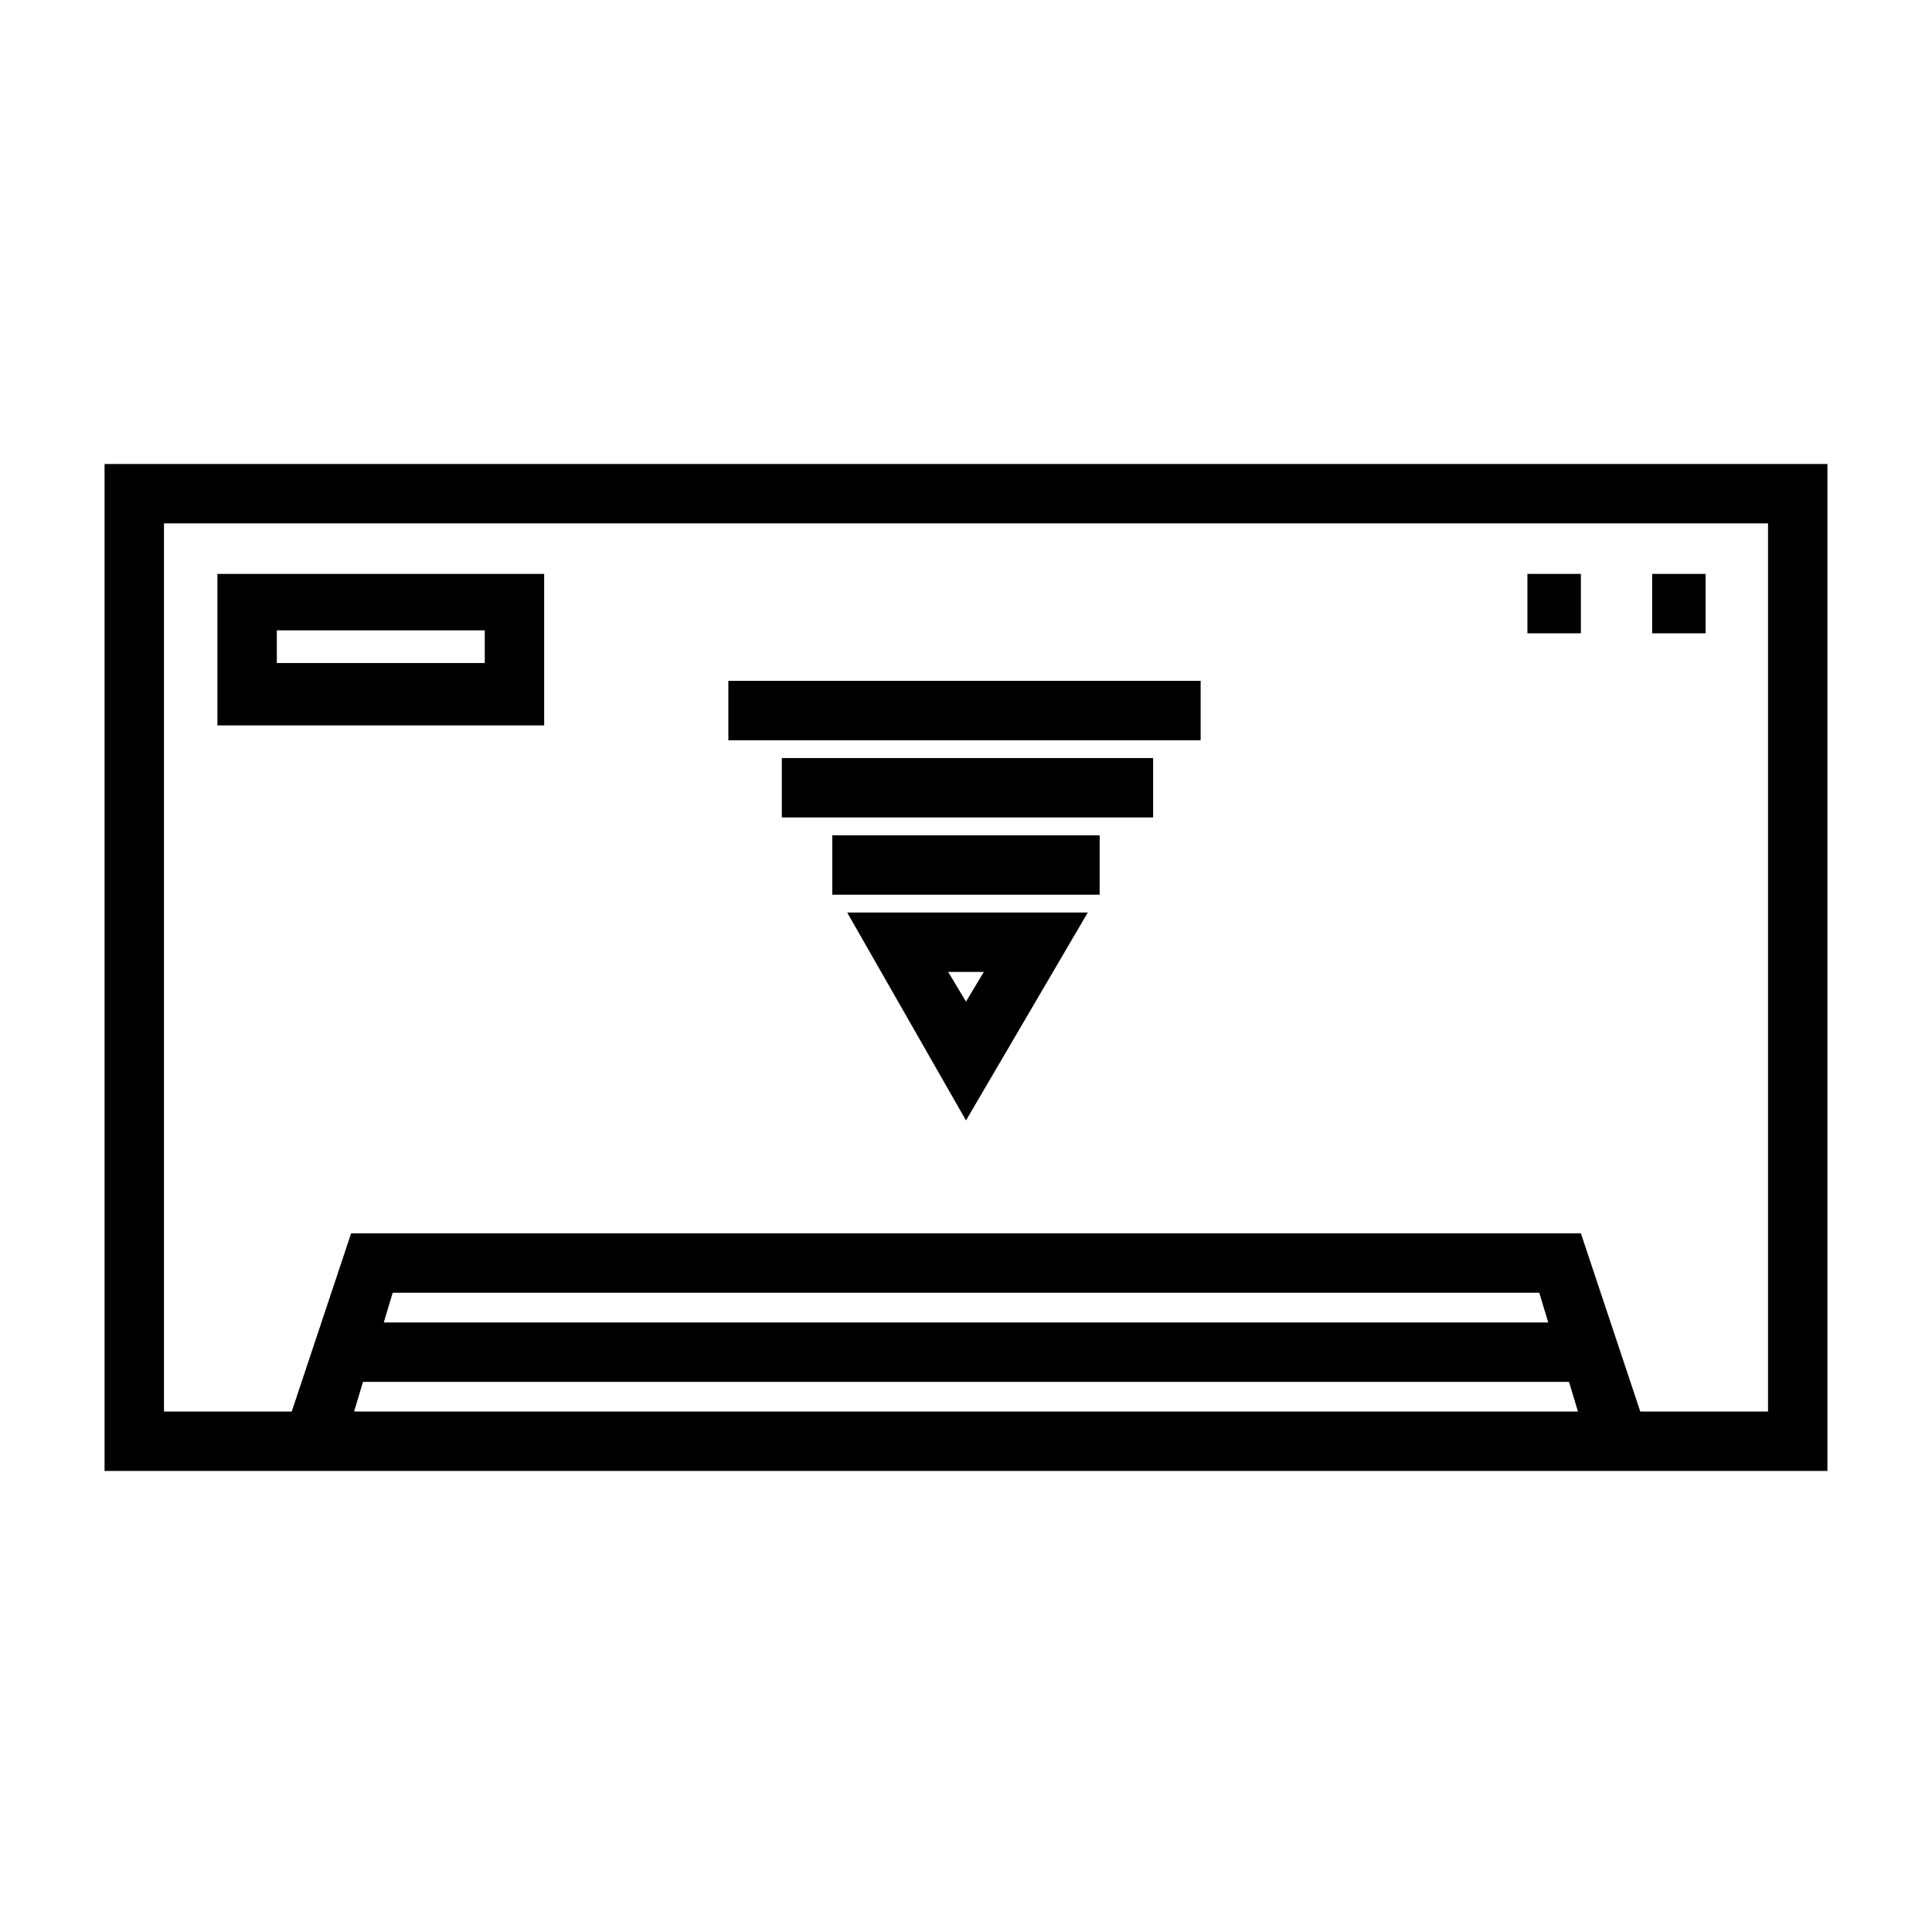
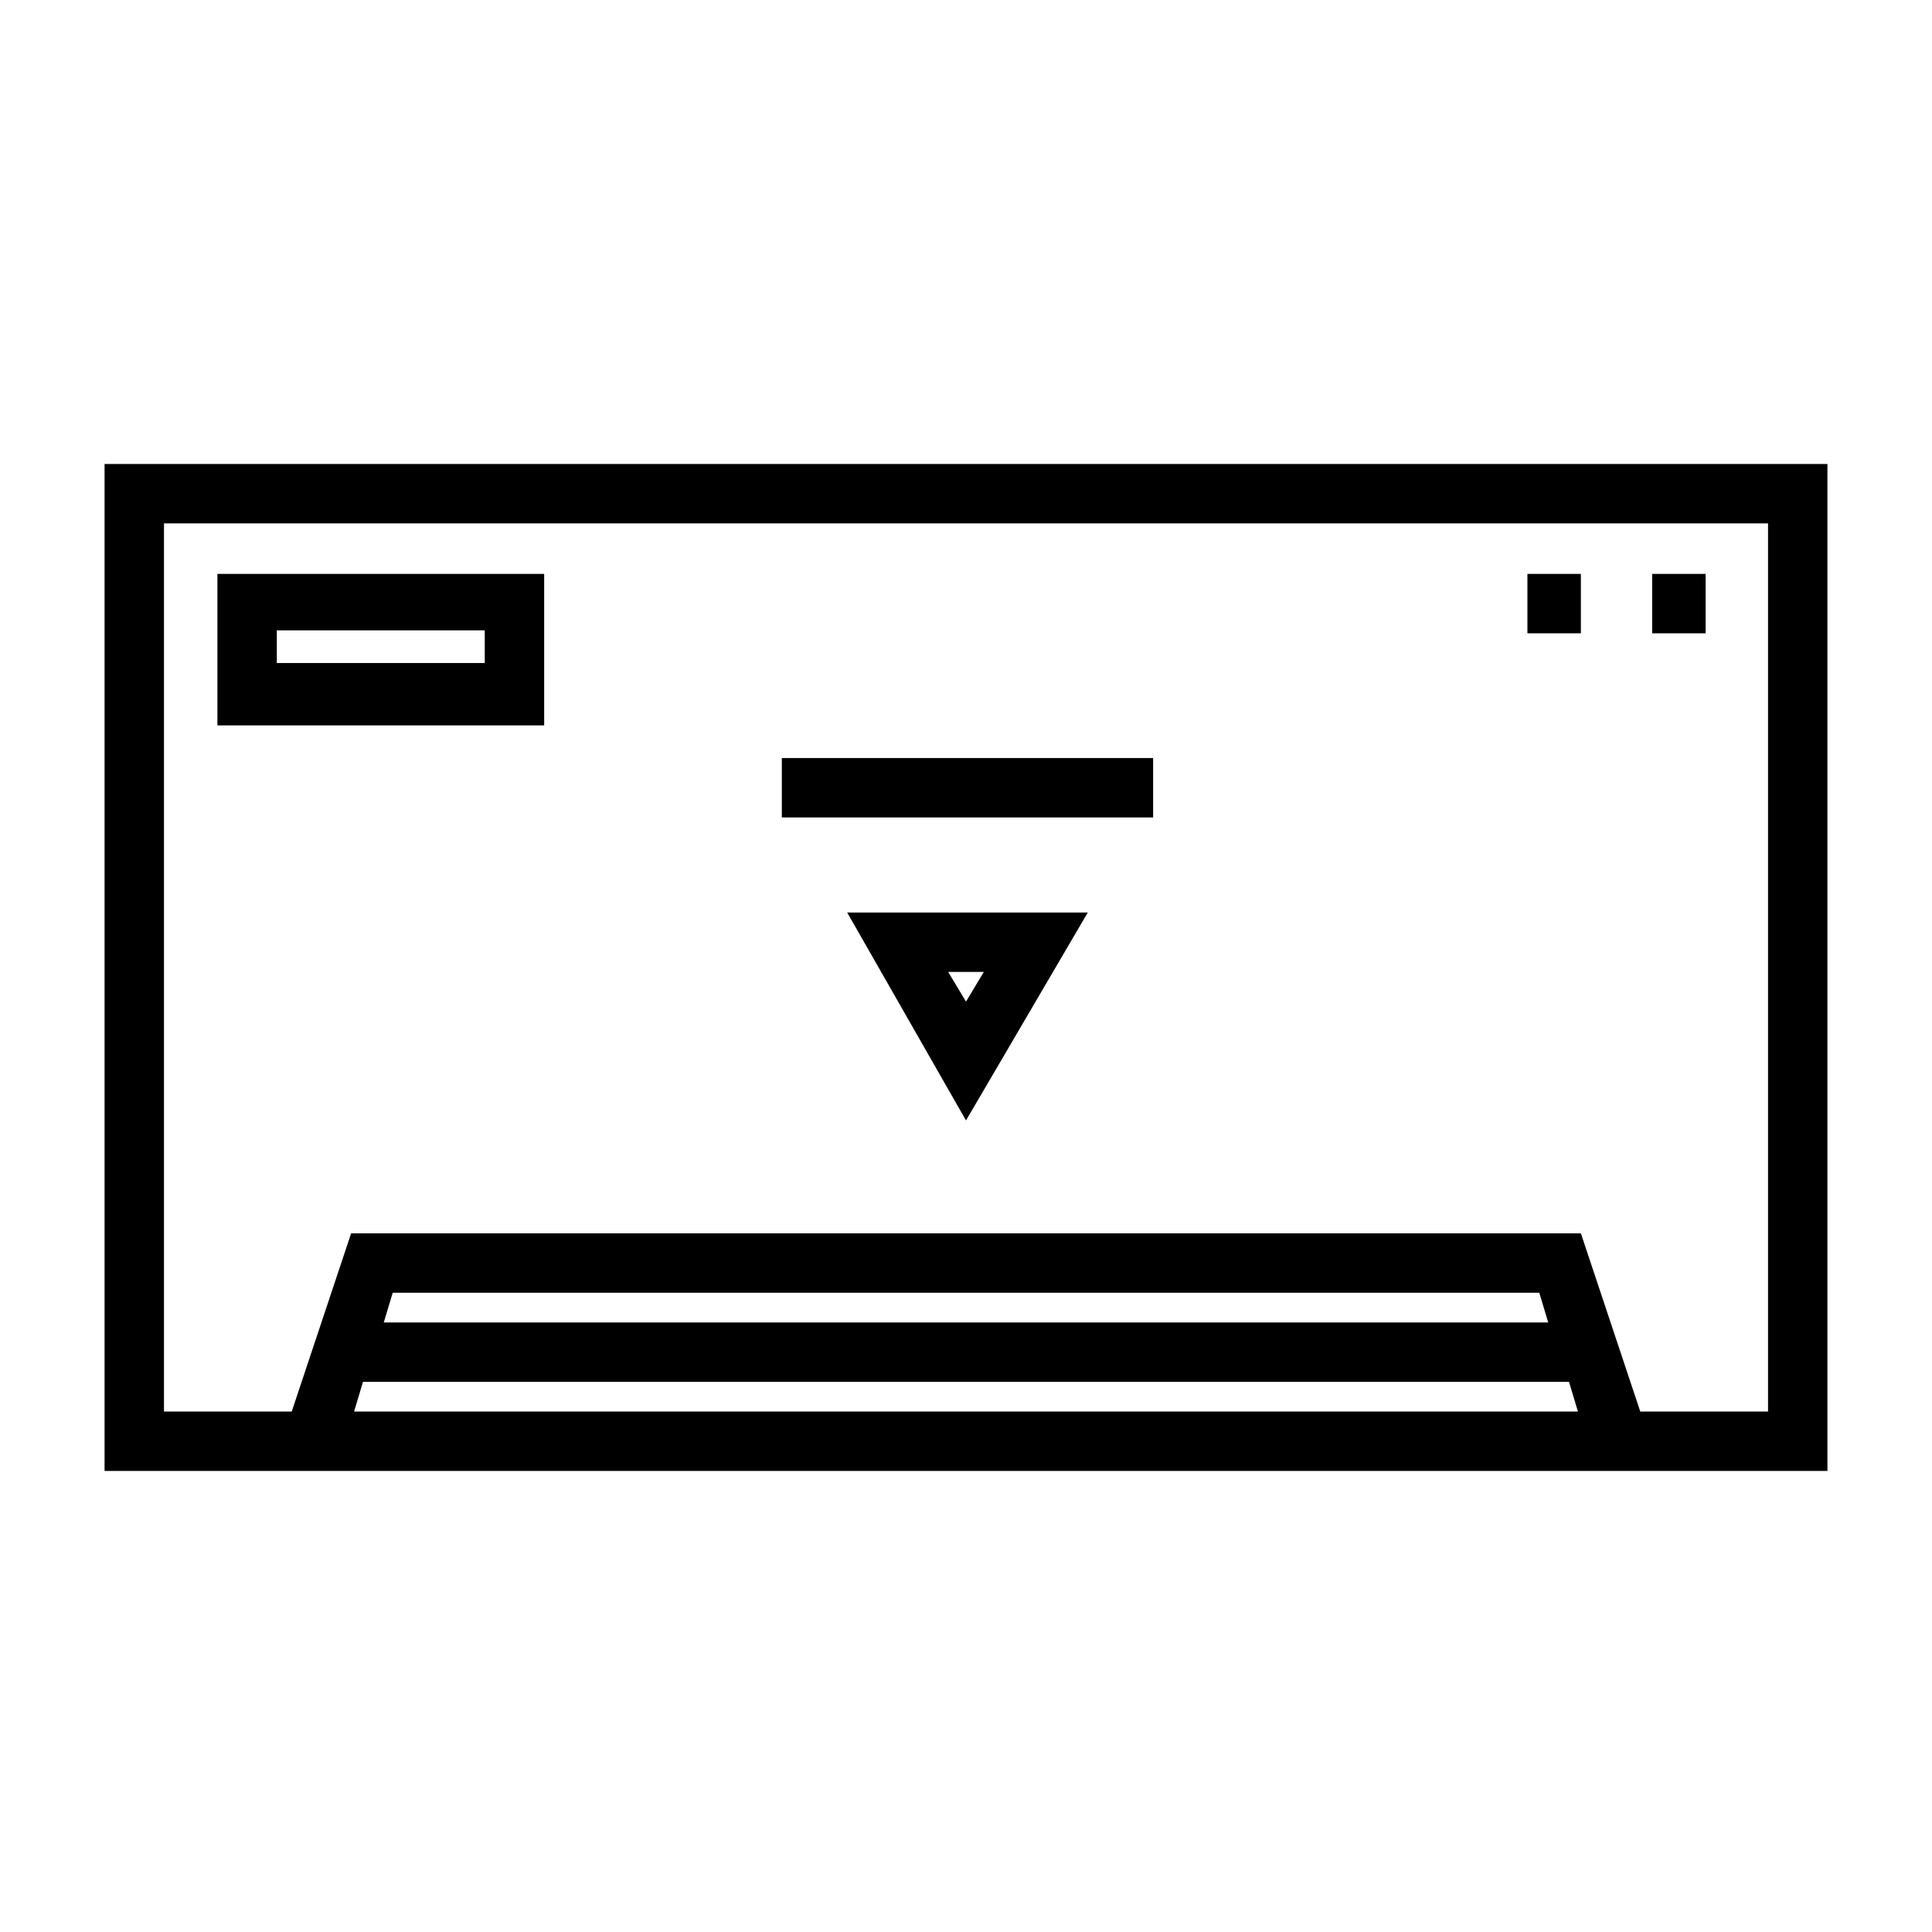
<svg xmlns="http://www.w3.org/2000/svg" fill="#000000" width="800px" height="800px" version="1.1" viewBox="144 144 512 512">
  <g>
    <path d="m400 440.93 32.273-55.105h-63.762zm0-31.488-4.723-7.871h9.445z" />
-     <path d="m364.57 365.36h70.848v15.742h-70.848z" />
    <path d="m351.19 344.89h98.398v15.742h-98.398z" />
-     <path d="m337.02 324.43h125.16v15.742h-125.16z" />
    <path d="m171.71 266.96v266.86h456.58v-266.86zm66.125 251.12 2.363-7.871h319.61l2.363 7.871zm7.871-23.617 2.363-7.871h303.86l2.363 7.871zm366.84 23.617h-33.852l-15.742-47.23h-325.9l-15.742 47.23h-33.852v-235.37h425.09z" />
    <path d="m548.78 296.09h14.168v15.742h-14.168z" />
    <path d="m581.84 296.09h14.168v15.742h-14.168z" />
    <path d="m288.21 296.09h-86.594v40.148h86.594zm-15.742 23.617h-55.105v-8.66h55.105z" />
  </g>
</svg>